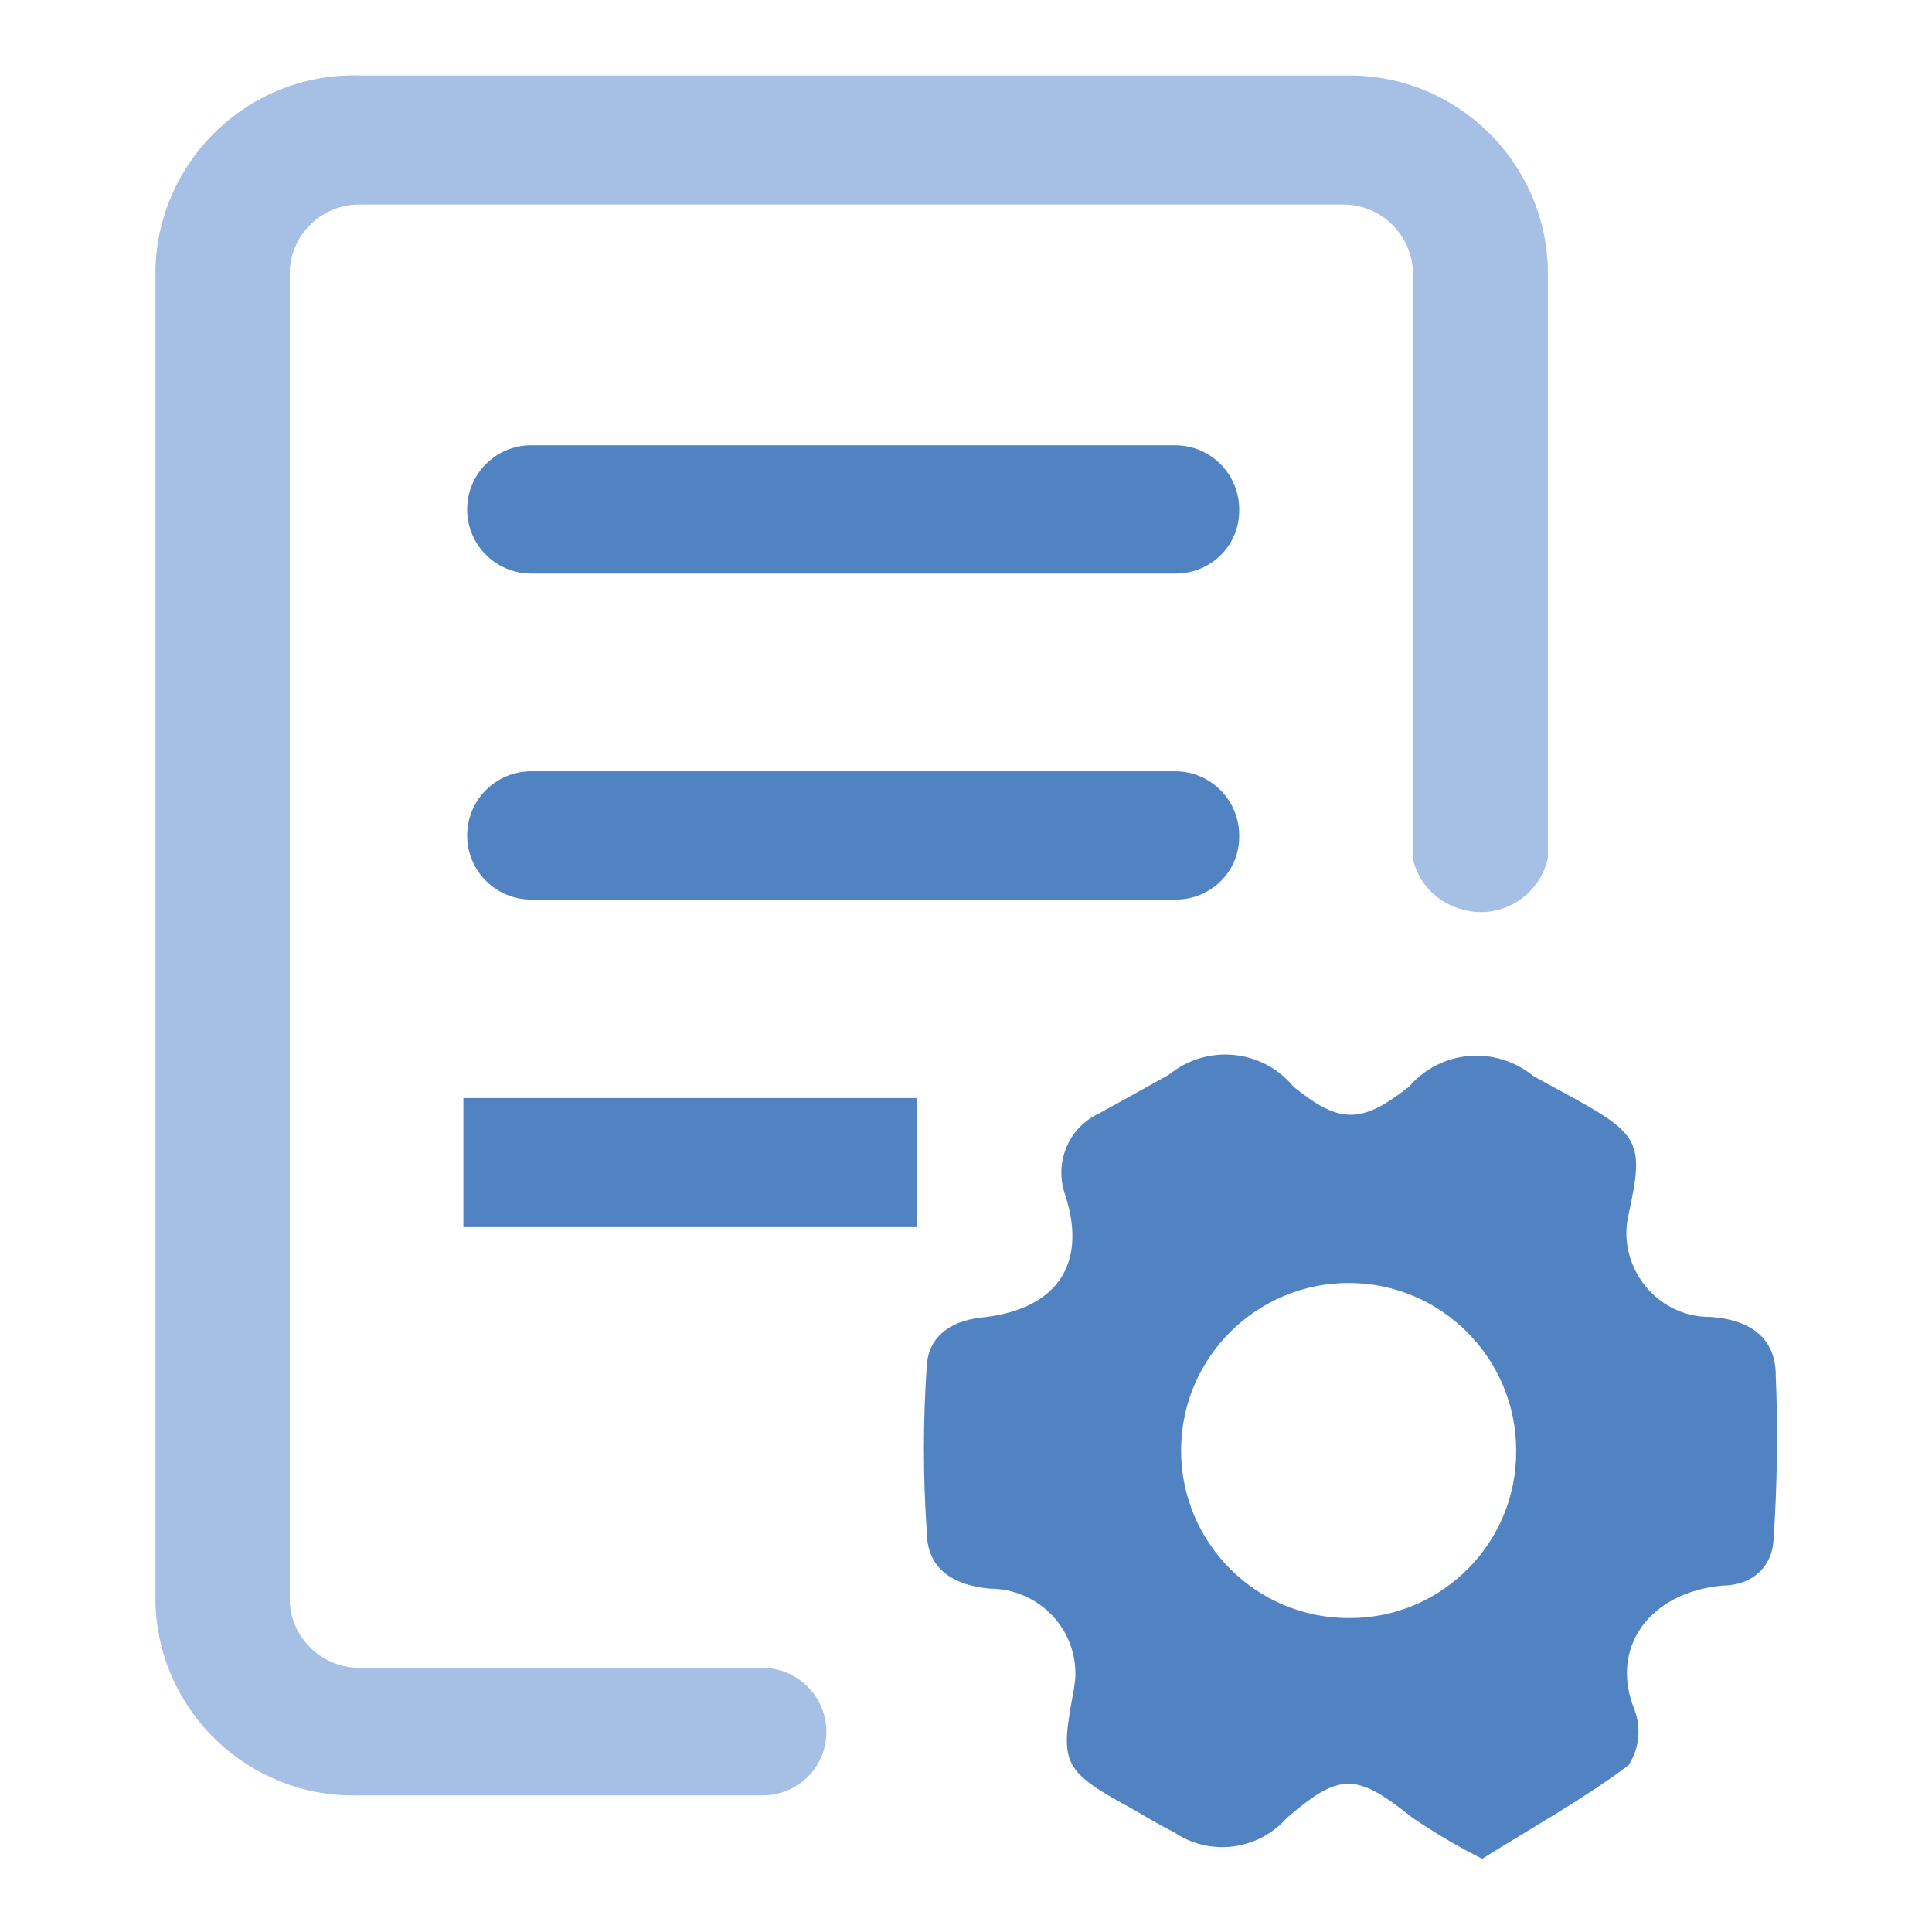
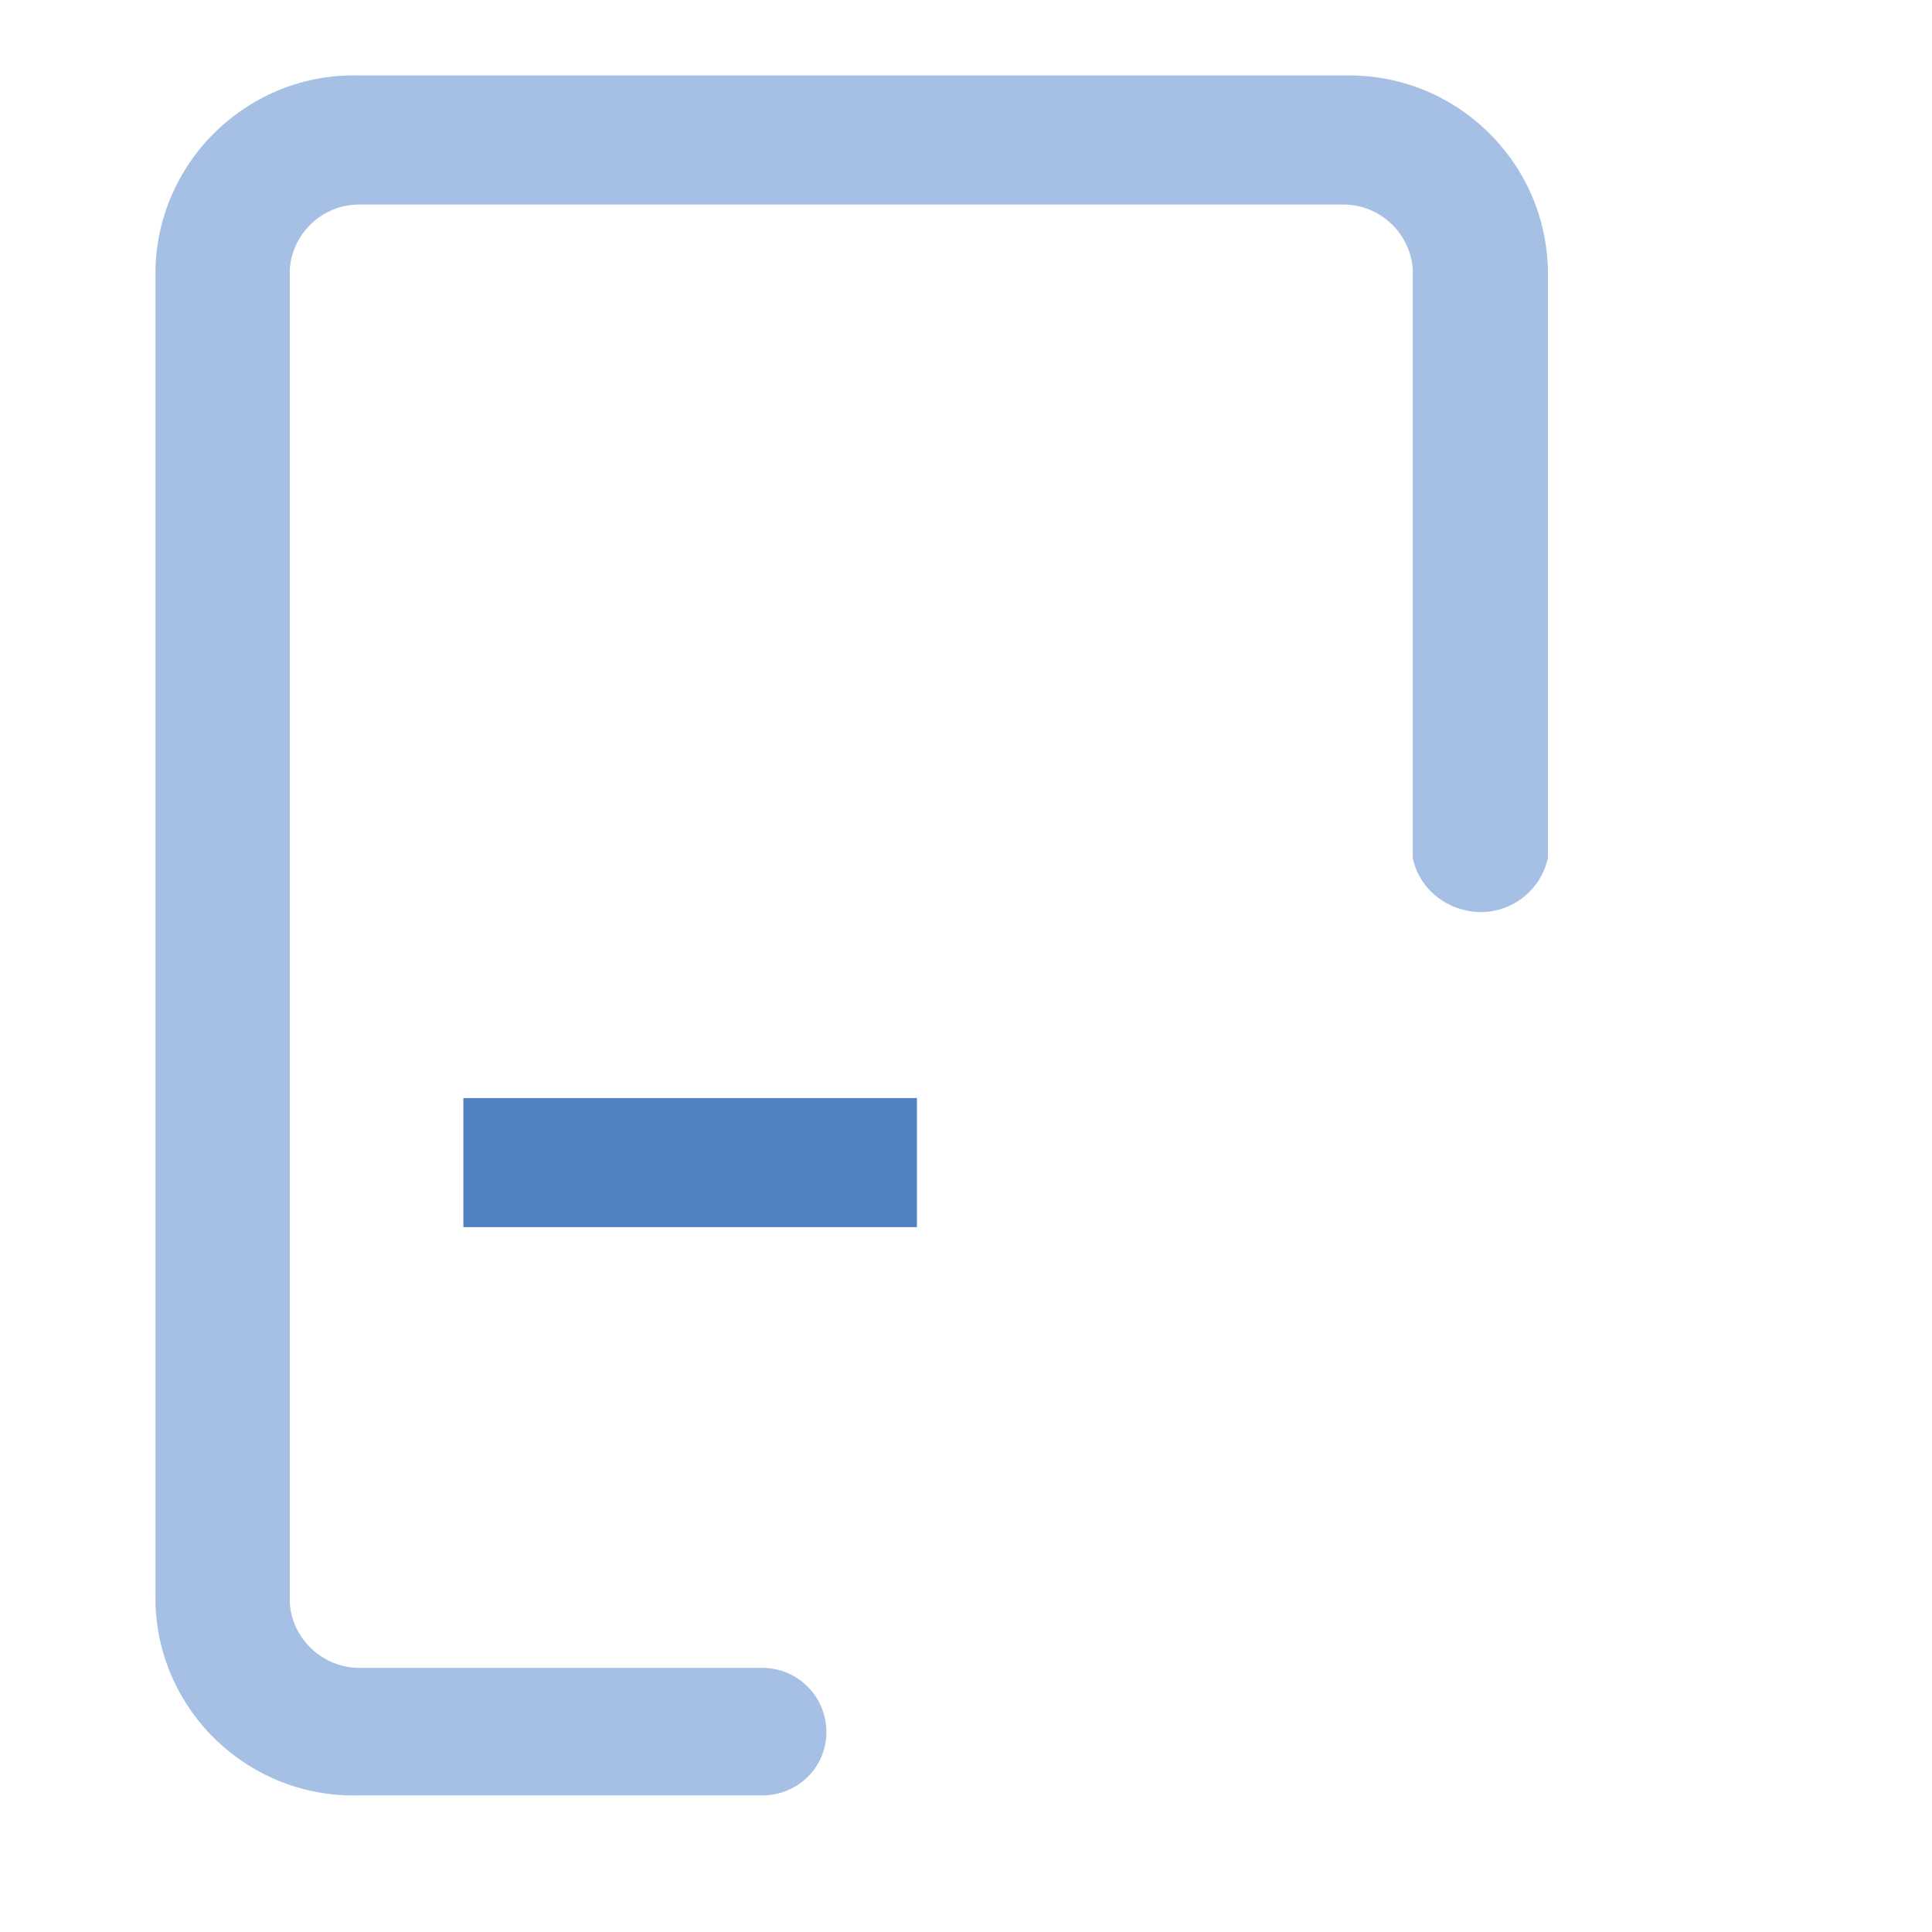
<svg xmlns="http://www.w3.org/2000/svg" version="1.1" x="0px" y="0px" viewBox="0 0 256 256" enable-background="new 0 0 256 256" xml:space="preserve">
  <g>
    <path fill="#a5c0e4" d="M101,237.9H47.6c-14.5,0.4-26.6-11-27-25.5c0,0,0,0,0,0V35.6c0.4-14.5,12.5-26,27-25.6c0,0,0,0,0,0h130.8 c14.4-0.2,26.3,11.2,26.7,25.6v78.1c-1.1,5-6.1,8.1-11,6.9c-3.5-0.8-6.2-3.5-6.9-6.9V35.6c-0.4-4.8-4.4-8.5-9.2-8.5H47.6 c-4.8,0-8.8,3.7-9.2,8.5v176.8c0.3,4.8,4.4,8.6,9.2,8.6H101c4.7,0,8.5,3.8,8.5,8.5S105.7,237.9,101,237.9z" />
-     <path fill="#5183c3" d="M155.8,76H70.4c-4.7,0-8.5-3.8-8.5-8.5c0-4.7,3.8-8.5,8.5-8.5h85.3c4.7,0,8.5,3.8,8.5,8.5 C164.3,72.2,160.5,76,155.8,76z M155.8,119.2H70.4c-4.7,0-8.5-3.8-8.5-8.5c0-4.7,3.8-8.5,8.5-8.5h85.3c4.7,0,8.5,3.8,8.5,8.5 C164.3,115.4,160.5,119.2,155.8,119.2z M235.3,182.3c0-4.9-3.2-7.4-8.6-7.8c-6.1,0.1-11.1-4.9-11.2-11c0-0.9,0.1-1.7,0.3-2.6 c2-9.2,1.6-10.5-7.1-15.3l-5.5-3c-5-4.1-12.3-3.5-16.5,1.4c-6.4,5-9.2,4.9-15.3,0c-4.1-5-11.5-5.7-16.5-1.6l-9.2,5.1 c-4.2,1.9-6.1,6.7-4.5,11c2.9,9.2-1.3,15.1-11.3,16.1c-4.2,0.5-6.9,2.7-7.1,6.4c-0.5,7.3-0.5,14.6,0,21.9c0,4.7,3.1,7.1,8.3,7.6 c6.3,0,11.4,5,11.4,11.3c0,0.7-0.1,1.3-0.2,2c-1.8,9.7-1.8,10.7,7.4,15.7c1.9,1.1,3.9,2.3,5.9,3.3c4.7,3.2,11.1,2.4,14.9-1.9 c7.1-6.1,9.2-6,16.7,0c3,2,6,3.8,9.2,5.4c6.7-4.2,13.4-7.9,19.4-12.4c1.4-2.2,1.7-4.9,0.8-7.3c-3.4-8.3,2-15.6,11.6-16.5 c4,0,6.6-2.5,6.8-6C235.5,196.7,235.6,189.4,235.3,182.3L235.3,182.3z M178.7,214.4c-12.3,0-22.2-10-22.2-22.2 c0-12.3,10-22.2,22.2-22.2c12.3,0,22.2,10,22.2,22.2l0,0c0.1,12.2-9.8,22.2-22,22.2C178.9,214.4,178.8,214.4,178.7,214.4z" />
    <path fill="#5183c3" d="M61.4,145.5h60.1v17.1H61.4V145.5z" />
  </g>
</svg>